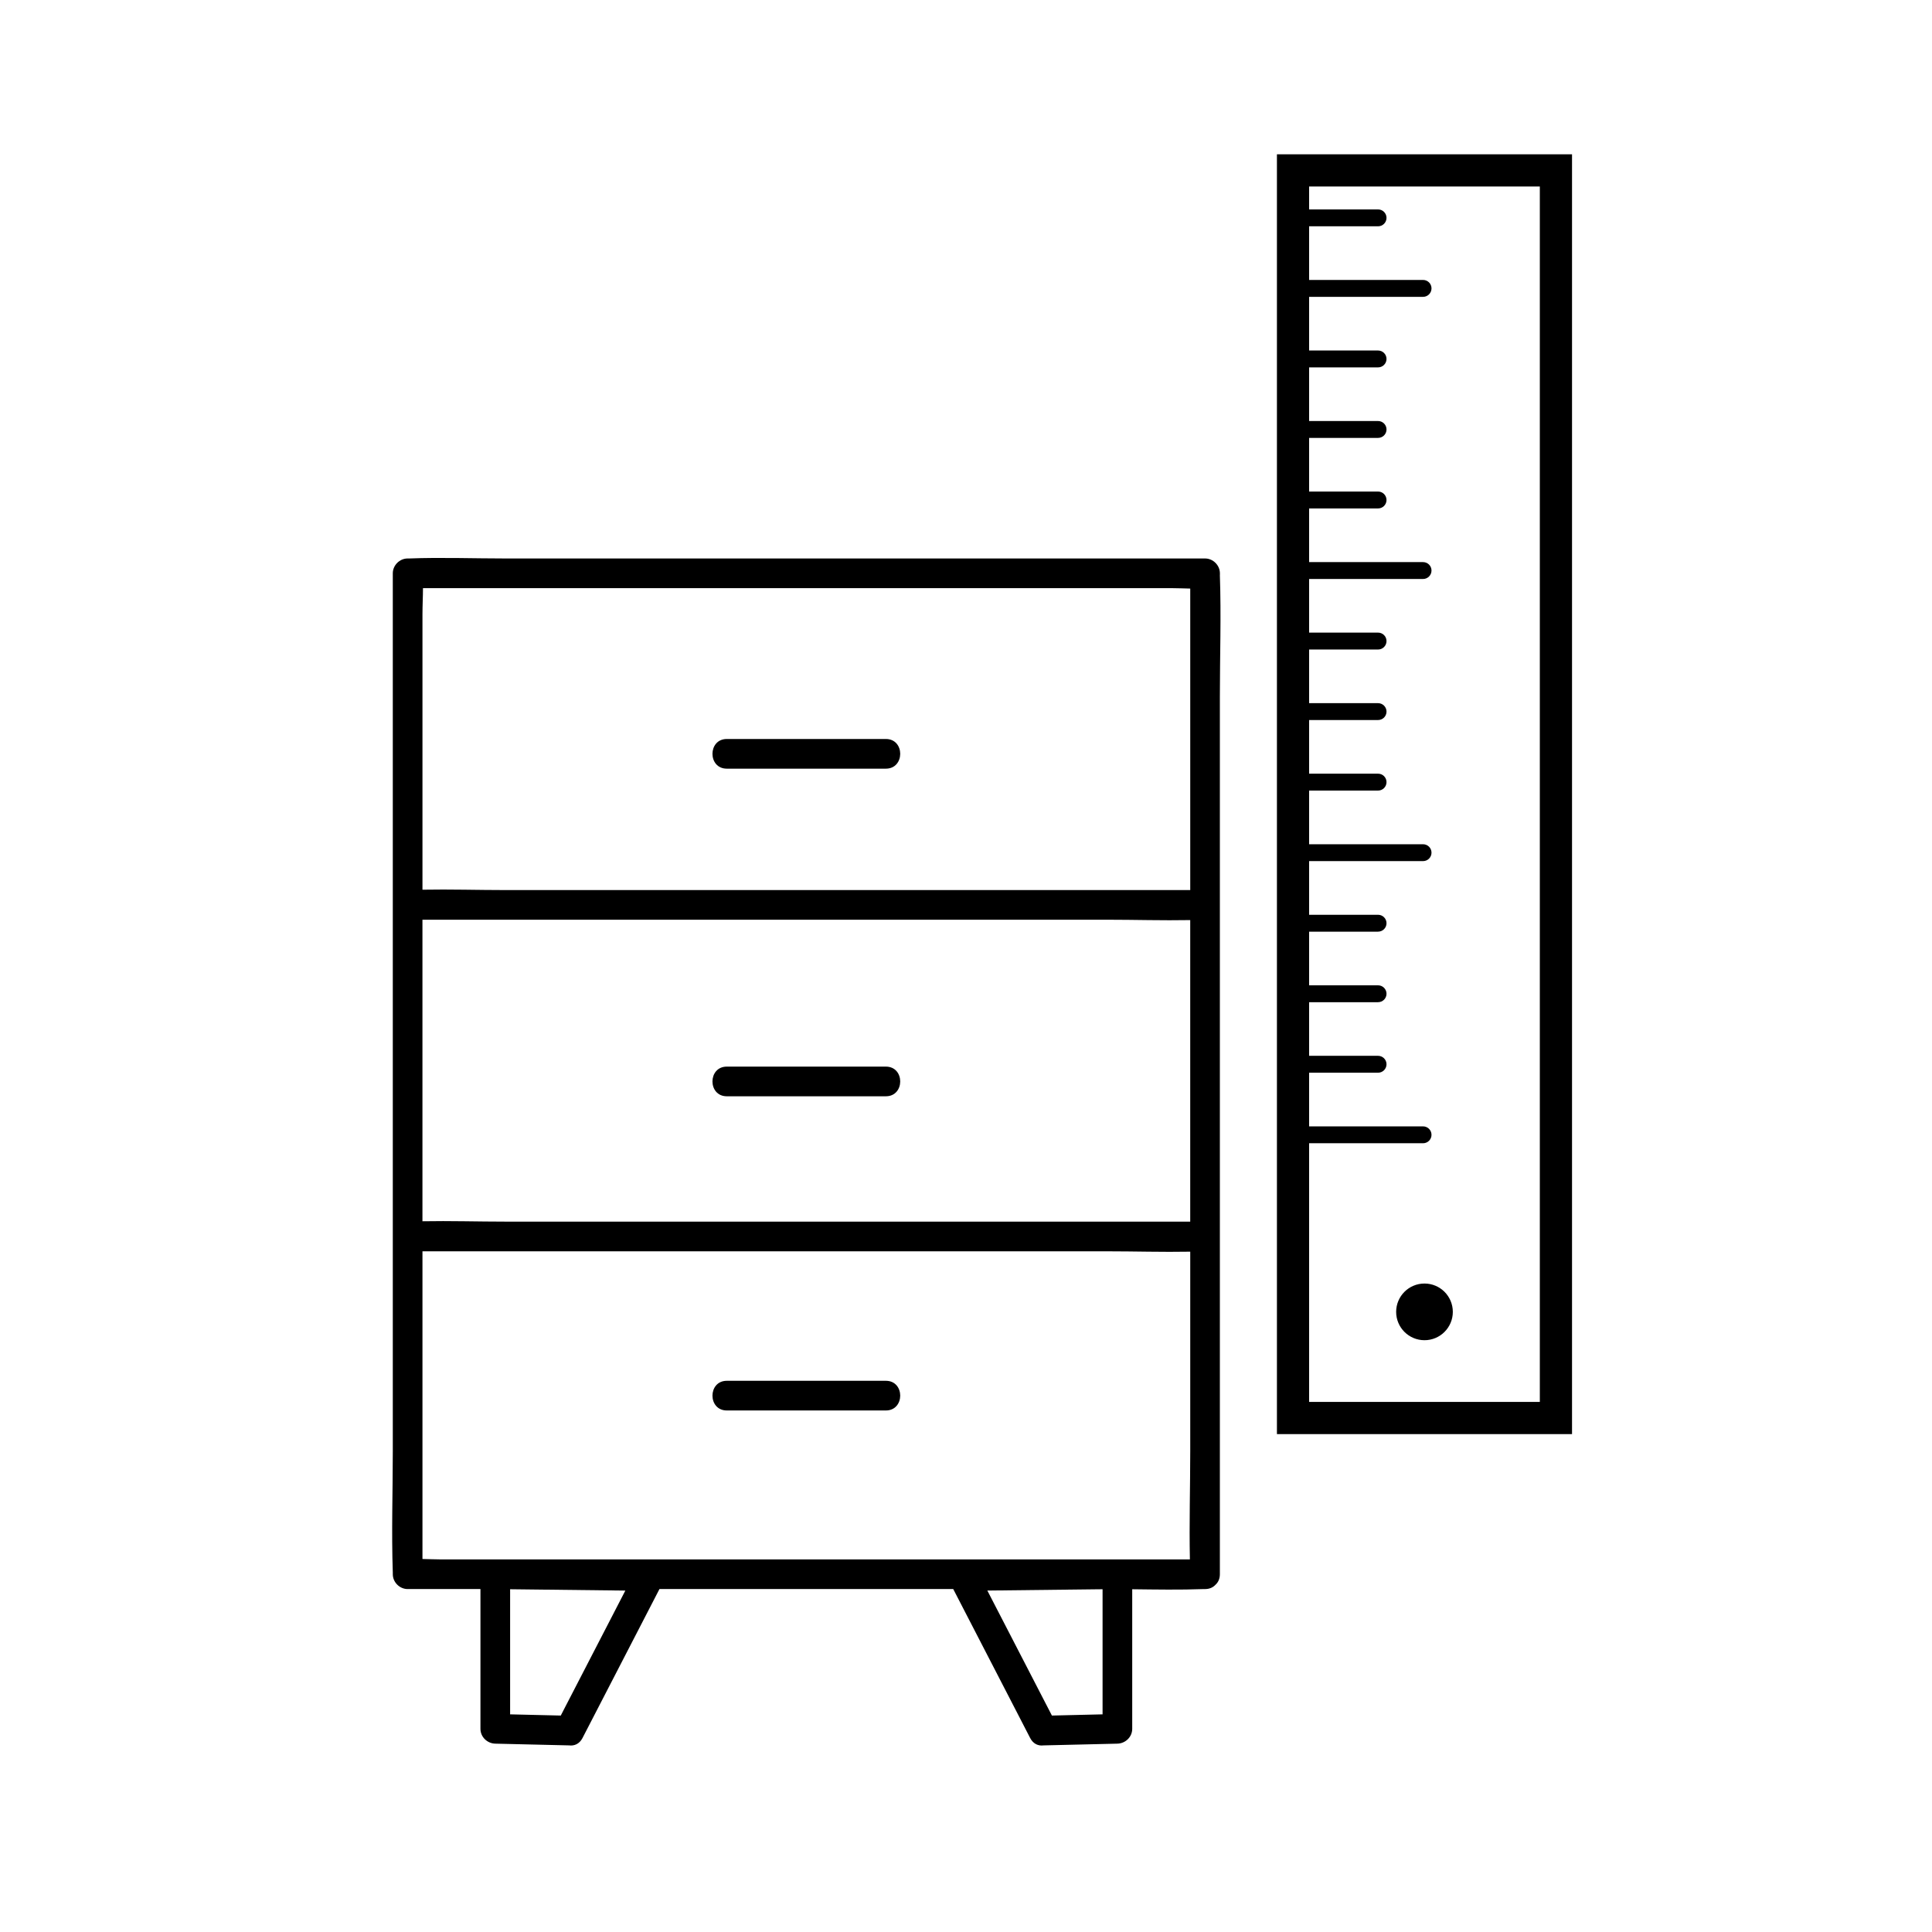
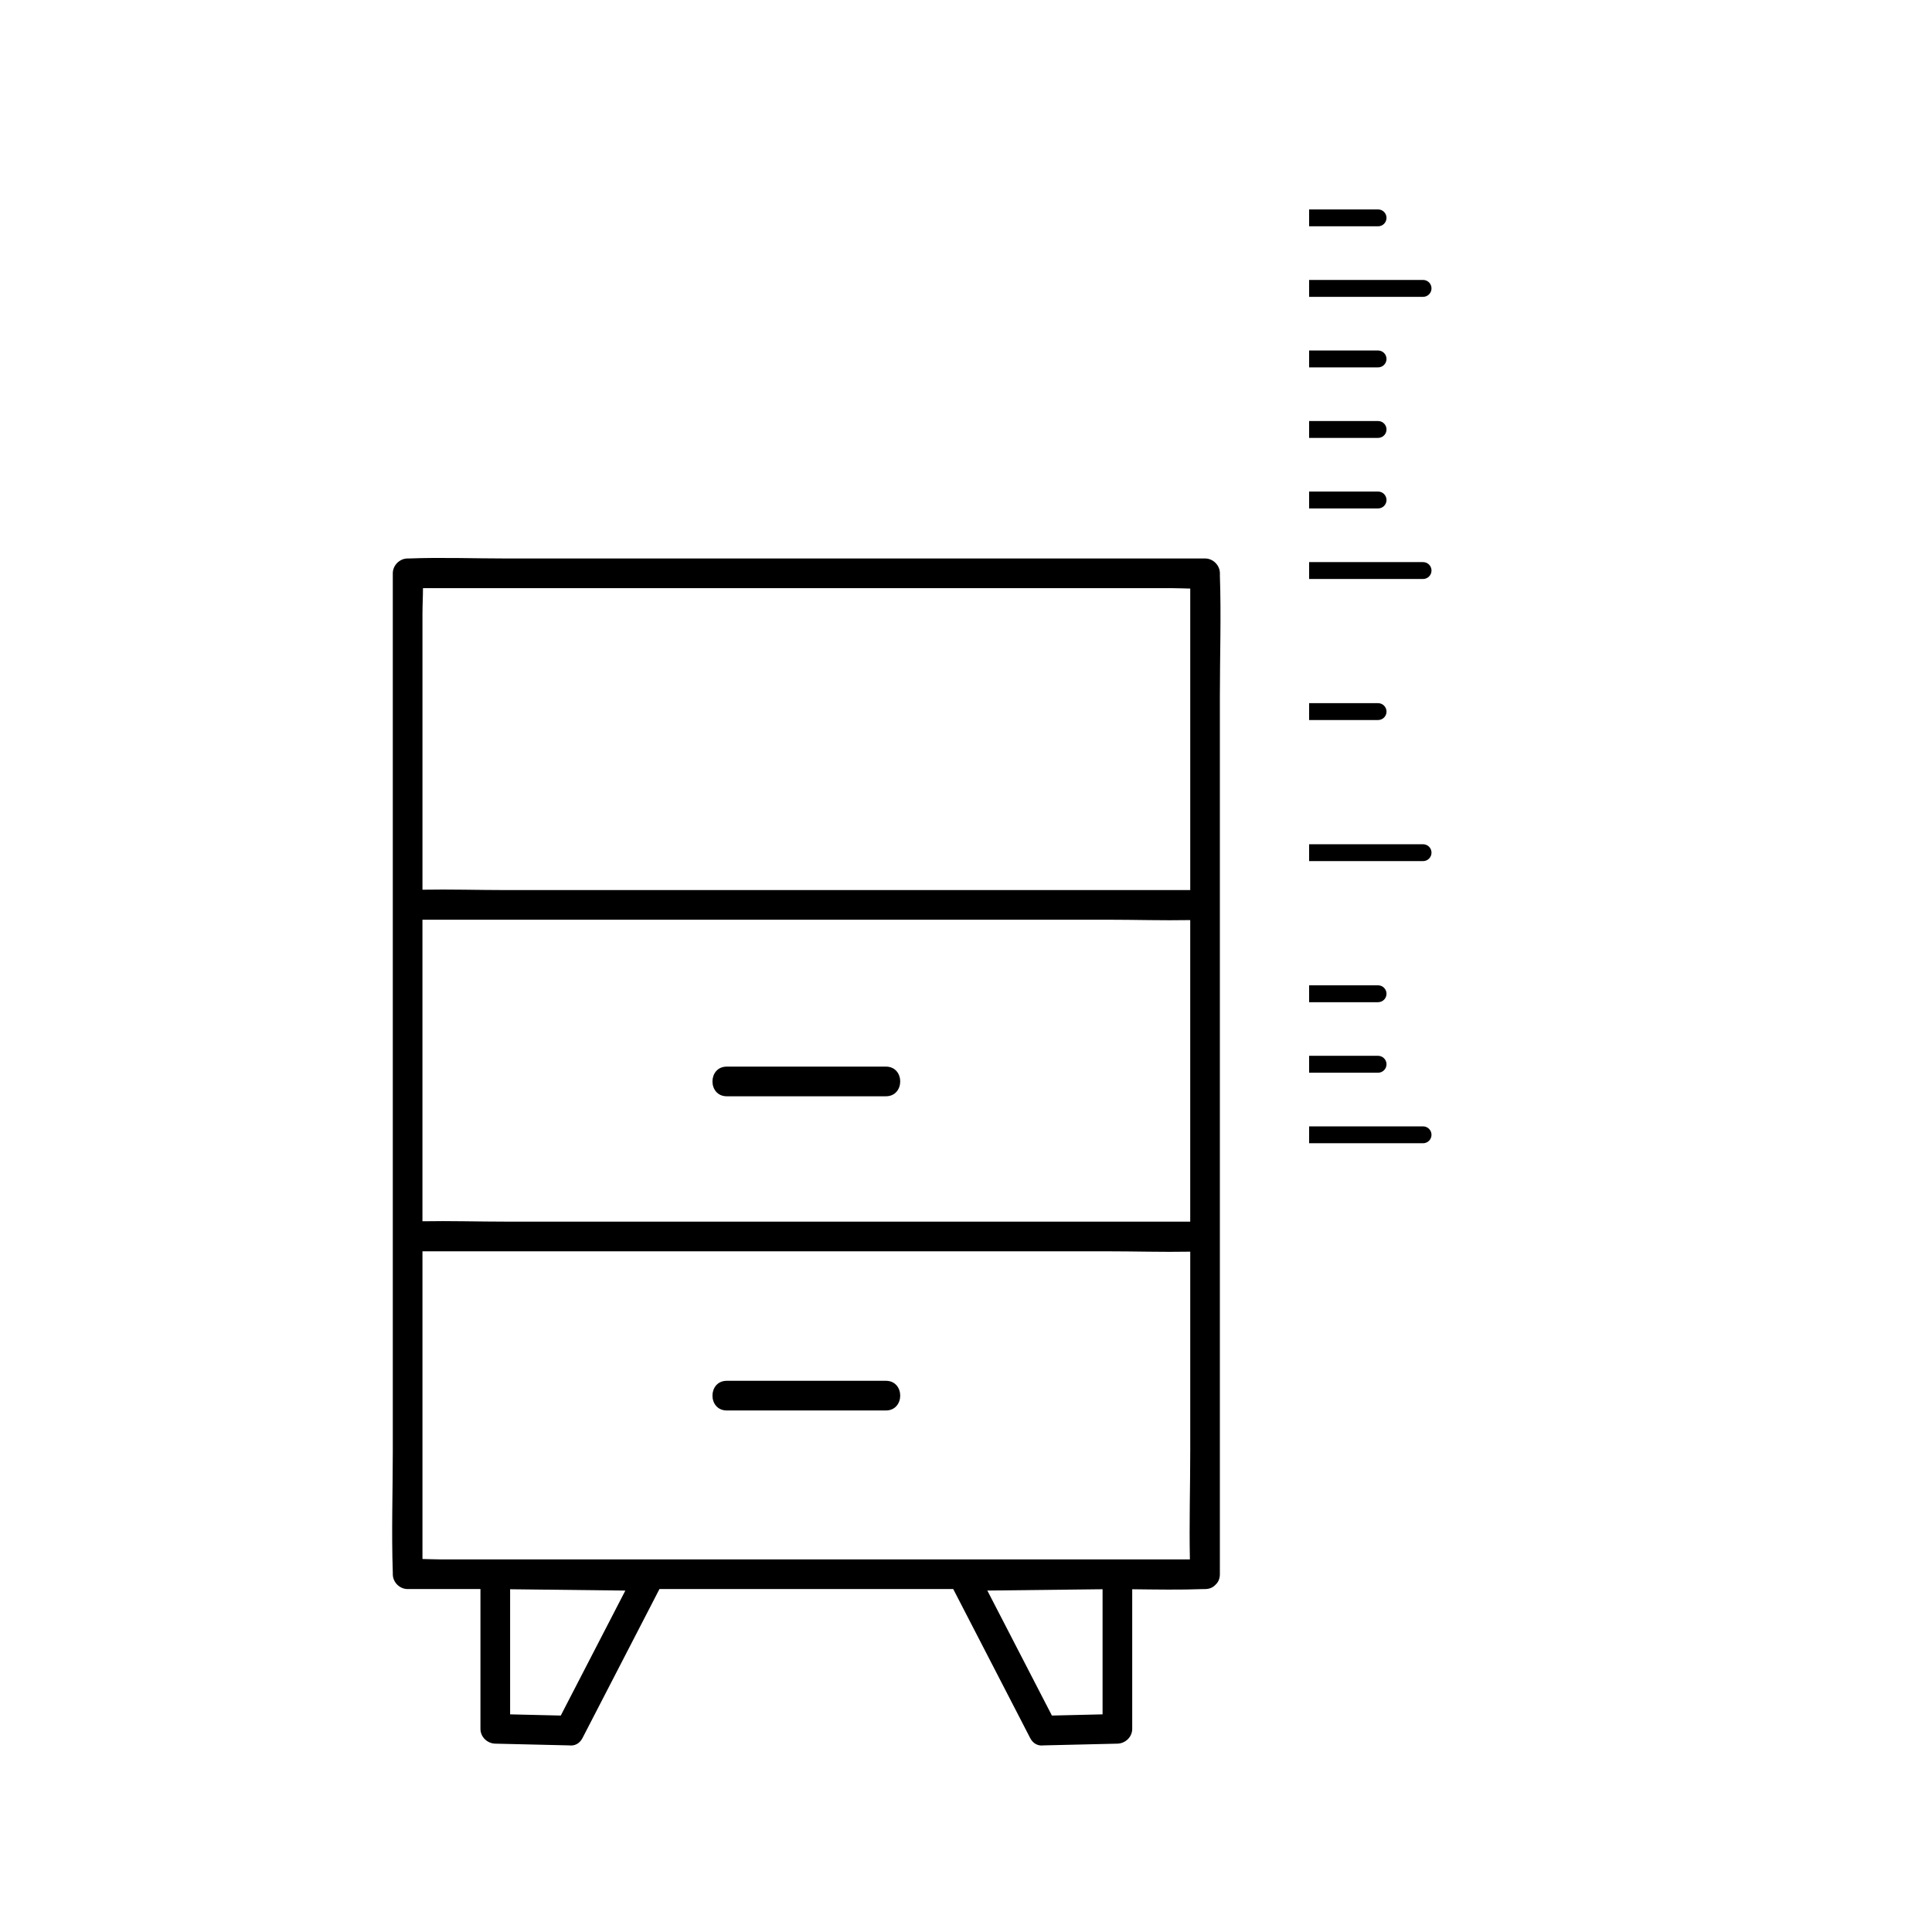
<svg xmlns="http://www.w3.org/2000/svg" id="Livello_1" data-name="Livello 1" viewBox="0 0 900 900">
  <g>
    <path d="M568.28,267.87c0-.26,0-.53,0-.8,0-3.73-3.17-6.91-6.91-6.91H235.54c-14.96,0-30.05-.57-45,0h-.65c-3.73,0-6.91,3.17-6.91,6.91v408.89c0,18.81-.65,37.76,0,56.57,0,.26,0,.53,0,.8,0,3.73,3.17,6.91,6.91,6.91h33.92v65.11c0,3.8,3.17,6.82,6.91,6.91,11.47.27,22.94.54,34.42.81,2.34.3,4.76-.63,6.2-3.41,10.83-20.96,21.65-41.92,32.48-62.87,1.13-2.18,2.25-4.36,3.38-6.55h136.85c10.38,20.09,20.76,40.18,31.13,60.27,1.57,3.05,3.15,6.1,4.72,9.15,1.44,2.78,3.85,3.72,6.19,3.41,11.47-.27,22.96-.54,34.43-.81,3.73-.09,6.91-3.09,6.91-6.91v-65.02c11.1.13,22.23.33,33.27-.08.21,0,.44,0,.65,0,2.11,0,3.73-.79,4.84-1.98,1.24-1.11,2.07-2.75,2.07-4.93v-408.89c0-18.81.65-37.76,0-56.57h0ZM196.79,440.8v-12.36h318.92c12.88,0,25.85.41,38.74.17v140.47H235.53c-12.88,0-25.85-.41-38.74-.17v-128.12h0ZM226.9,273.99h319.31c2.7,0,5.49.14,8.25.19v140.45H235.54c-12.88,0-25.85-.41-38.74-.17v-128.37c0-3.96.23-8.05.24-12.1h29.87,0ZM264.13,793.54c-.97,1.88-1.93,3.75-2.9,5.63-7.86-.19-15.73-.37-23.6-.56v-58.28c17.89.21,35.78.41,53.68.62-9.06,17.54-18.11,35.07-27.18,52.6h0ZM459.95,740.94c17.14-.2,34.28-.39,51.42-.59.75,0,1.51-.02,2.25-.02v58.28c-7.86.19-15.73.37-23.6.56-10.03-19.41-20.05-38.82-30.08-58.23h0ZM524.35,726.43H205.05c-2.7,0-5.49-.15-8.25-.19v-143.33h318.92c12.88,0,25.85.41,38.74.17v92.89c0,16.78-.51,33.66-.16,50.46h-29.95Z" />
-     <path d="M338.57,358.07h74.11c8.89,0,8.91-13.82,0-13.82h-74.11c-8.89,0-8.91,13.82,0,13.82Z" />
    <path d="M338.57,510.69h74.11c8.89,0,8.91-13.82,0-13.82h-74.11c-8.89,0-8.91,13.82,0,13.82Z" />
    <path d="M412.68,643.23h-74.11c-8.89,0-8.91,13.82,0,13.82h74.11c8.89,0,8.91-13.82,0-13.82Z" />
  </g>
  <g>
-     <path d="M717.31,86.87v566.19h-107.47V86.87h107.47M663.58,624.32c7.29,0,13.2-5.91,13.2-13.2s-5.91-13.2-13.2-13.2-13.2,5.91-13.2,13.2,5.91,13.2,13.2,13.2M732.31,71.87h-137.47v596.19h137.47V71.87h0Z" />
    <path d="M662.92,532.57c2.17,0,3.93-1.76,3.93-3.93s-1.76-3.93-3.93-3.93h-53.08v7.86h53.08Z" />
    <path d="M641.95,499.71c2.18,0,3.94-1.76,3.94-3.93s-1.76-3.94-3.94-3.94h-32.11v7.86h32.11Z" />
    <path d="M641.95,466.86c2.18,0,3.94-1.76,3.94-3.93s-1.76-3.93-3.94-3.93h-32.11v7.87h32.11Z" />
-     <path d="M641.95,434c2.18,0,3.94-1.76,3.94-3.93s-1.76-3.93-3.94-3.93h-32.11v7.87h32.11Z" />
    <path d="M662.92,401.14c2.17,0,3.93-1.76,3.93-3.93s-1.76-3.93-3.93-3.93h-53.08v7.86h53.08Z" />
-     <path d="M641.95,368.28c2.18,0,3.94-1.76,3.94-3.94s-1.76-3.93-3.94-3.93h-32.11v7.86h32.11Z" />
    <path d="M641.95,335.42c2.18,0,3.94-1.76,3.94-3.93s-1.76-3.93-3.94-3.93h-32.11v7.86h32.11Z" />
-     <path d="M641.95,302.57c2.18,0,3.94-1.76,3.94-3.94s-1.76-3.93-3.94-3.93h-32.11v7.87h32.11Z" />
    <path d="M662.92,269.71c2.17,0,3.93-1.76,3.93-3.93s-1.76-3.93-3.93-3.93h-53.08v7.86h53.08Z" />
    <path d="M641.95,236.85c2.18,0,3.94-1.76,3.94-3.93s-1.76-3.94-3.94-3.94h-32.11v7.87h32.11Z" />
    <path d="M641.95,203.99c2.18,0,3.94-1.76,3.94-3.93s-1.76-3.93-3.94-3.93h-32.11v7.86h32.11Z" />
    <path d="M641.95,171.14c2.18,0,3.94-1.76,3.94-3.93s-1.76-3.93-3.94-3.93h-32.11v7.86h32.11Z" />
    <path d="M662.92,138.28c2.17,0,3.93-1.76,3.93-3.94s-1.76-3.93-3.93-3.93h-53.08v7.87h53.08Z" />
    <path d="M641.95,105.42c2.18,0,3.94-1.76,3.94-3.93s-1.76-3.93-3.94-3.93h-32.11v7.86h32.11Z" />
  </g>
</svg>